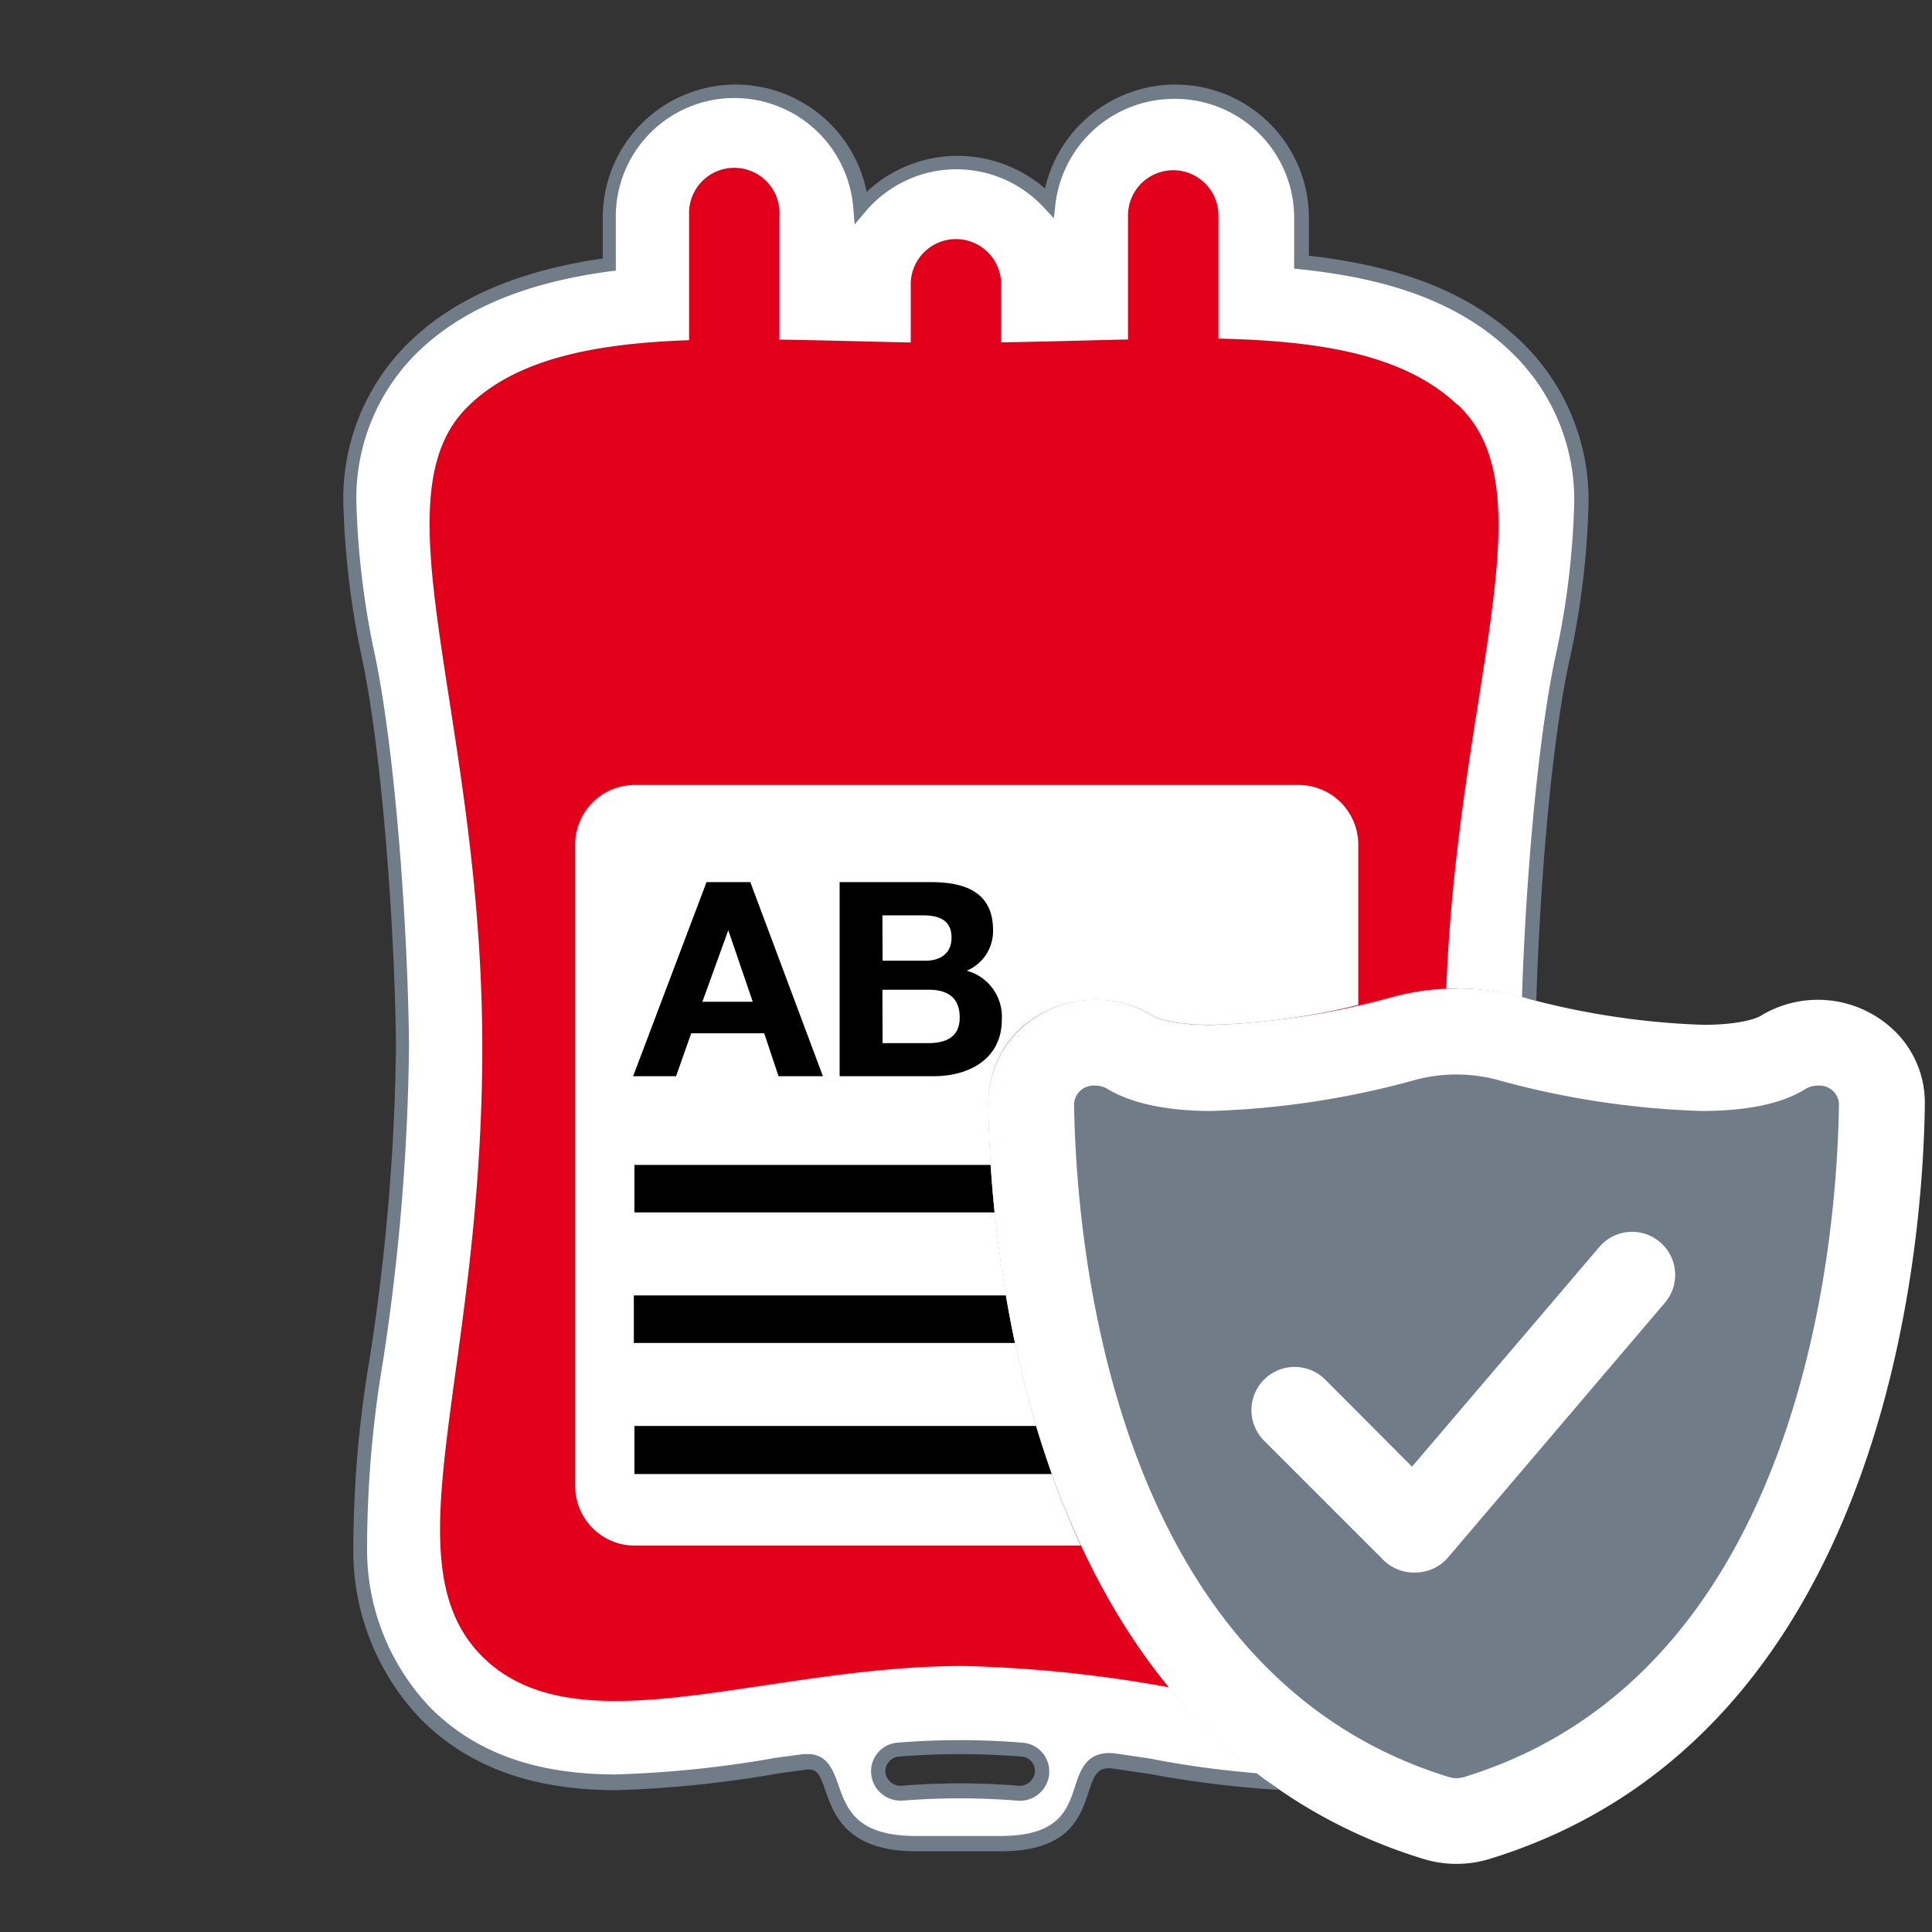
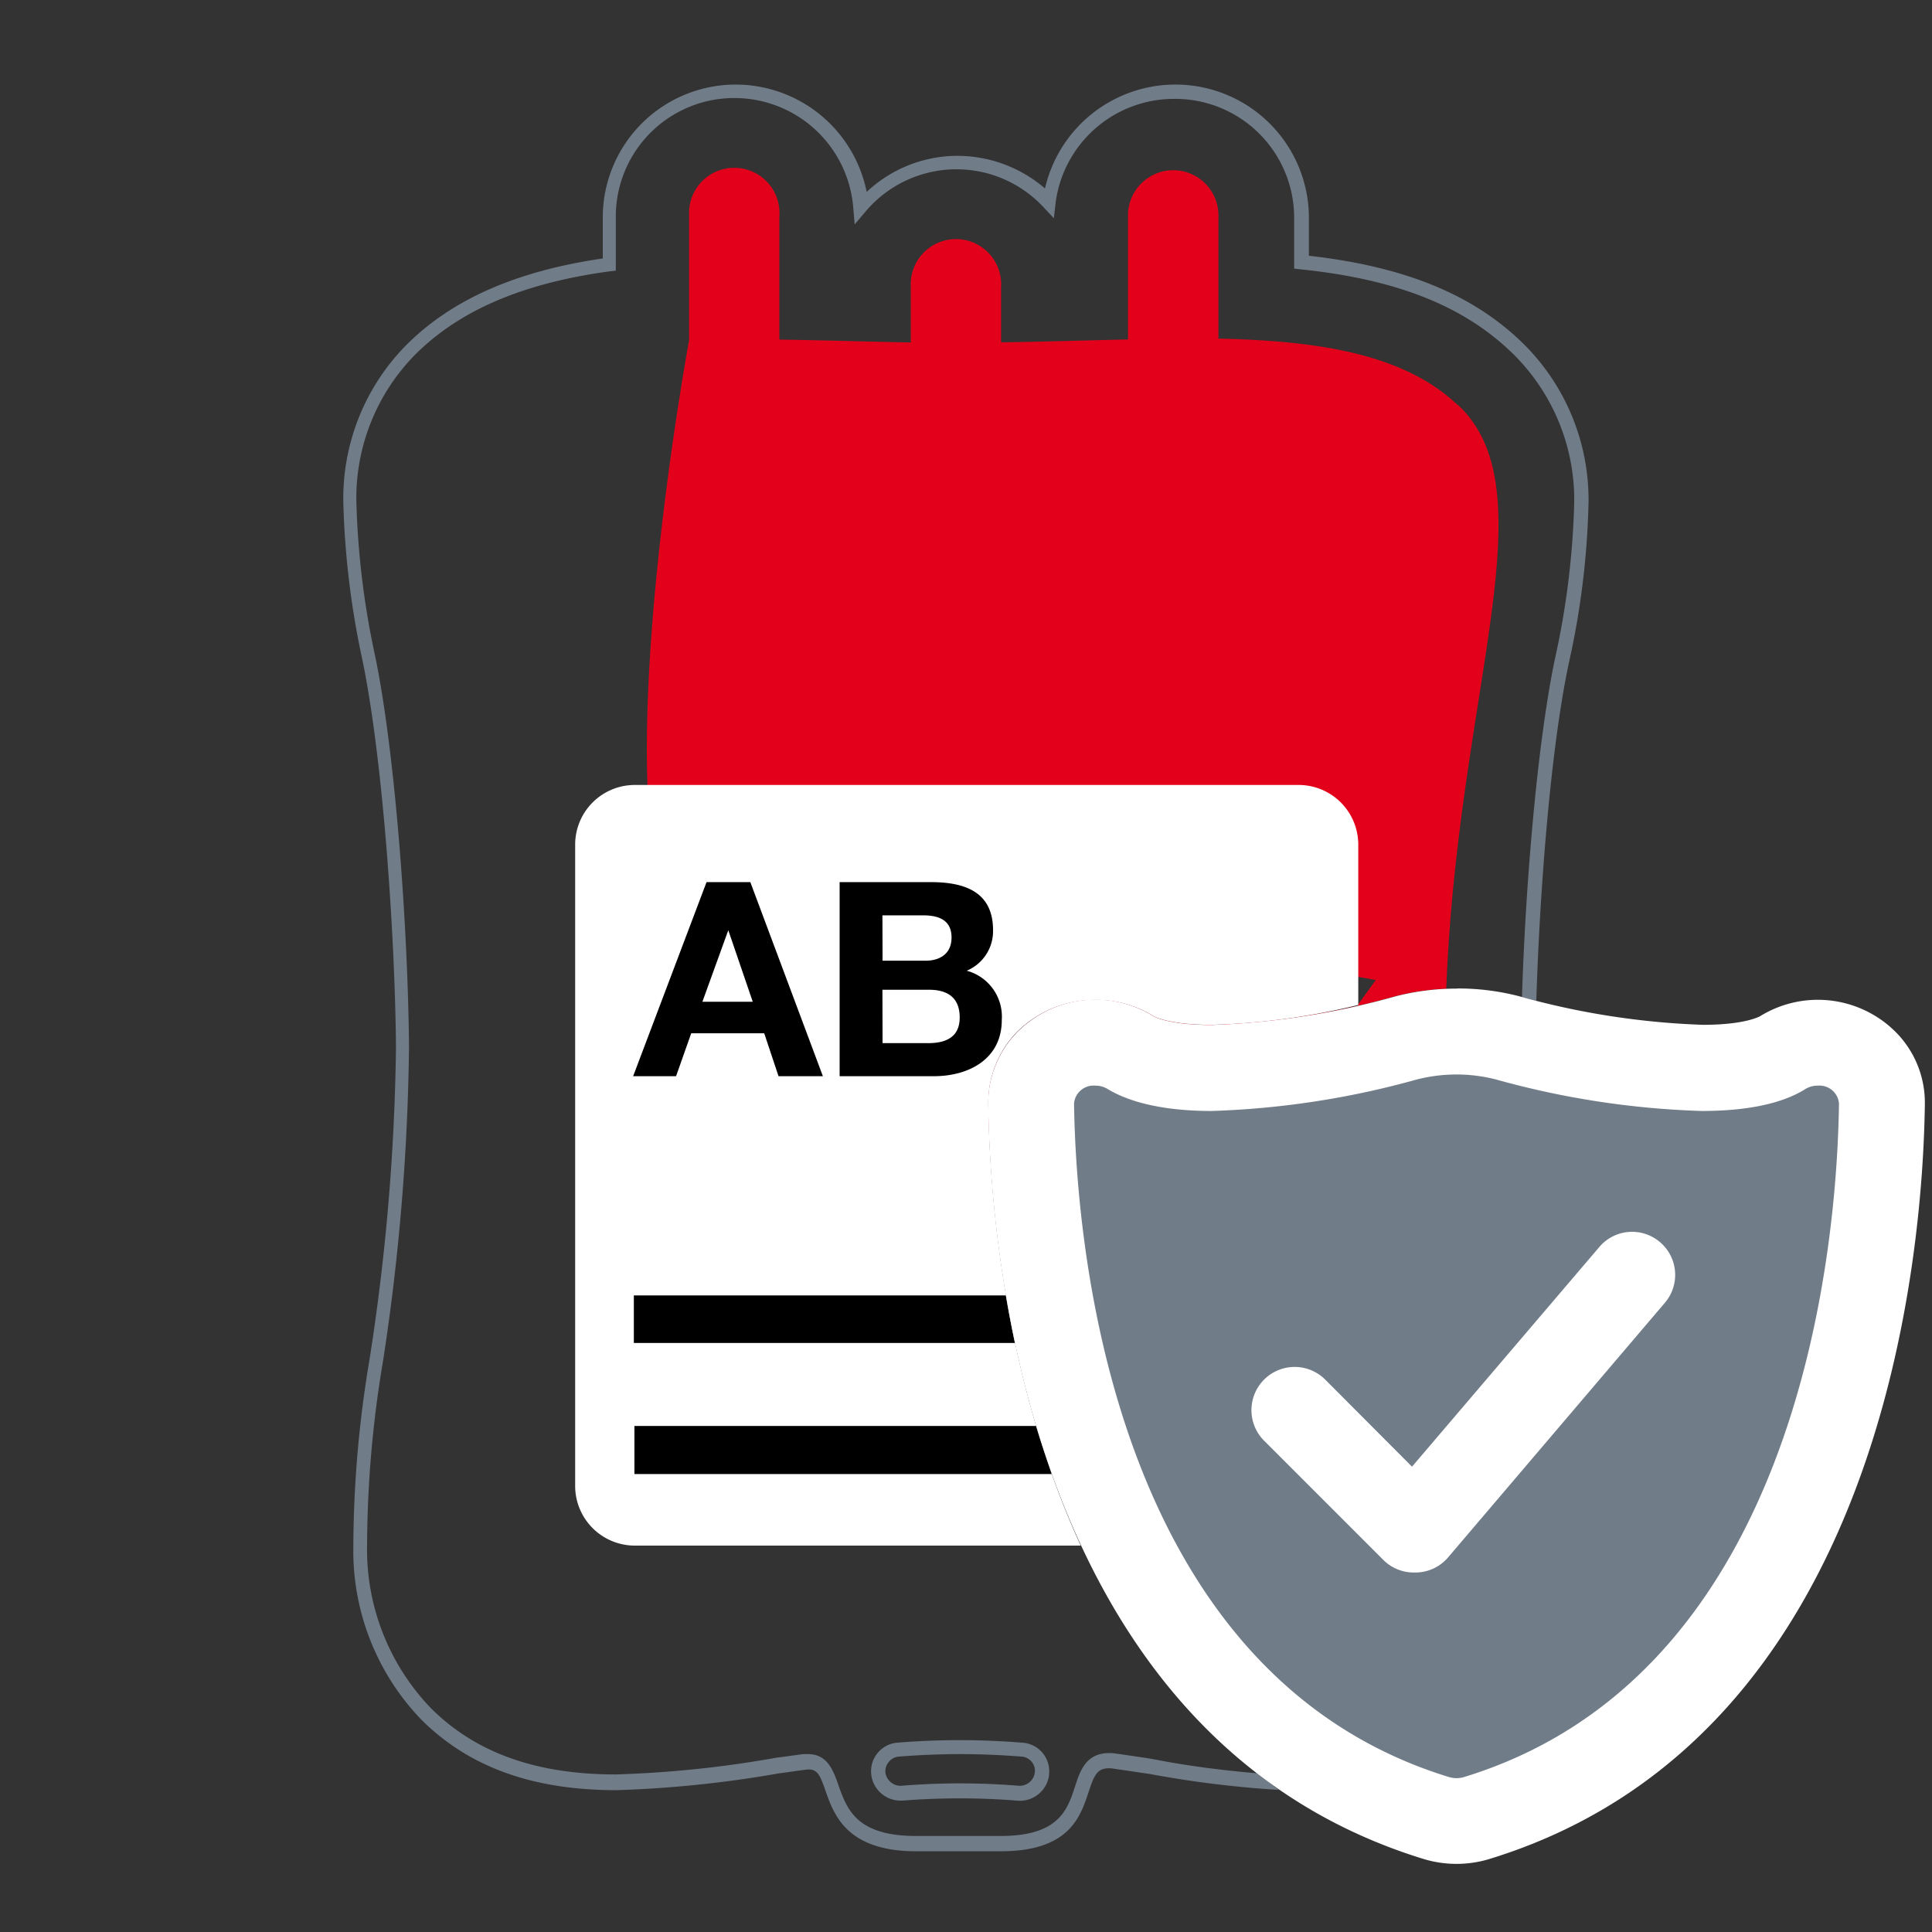
<svg xmlns="http://www.w3.org/2000/svg" id="Ebene_1" data-name="Ebene 1" viewBox="0 0 135 135">
  <rect x="0" y="0" width="135" height="135" fill="#333333" stroke="none" />
-   <path d="M69.05,77.19a7.1,7.1,0,0,1,2.06-5.09A7.69,7.69,0,0,1,80.6,71s1,.61,4.05.61a54.21,54.21,0,0,0,12.86-2,17.11,17.11,0,0,1,8.53,0l.75.19c.24-7.4,1-17.41,2.3-23.66a56.77,56.77,0,0,0,1.36-11,14.78,14.78,0,0,0-4.3-10.65c-4-4-9.4-5.56-15.24-6.16v-2.7h0v-.51a8.82,8.82,0,0,0-17.57-.93,8.81,8.81,0,0,0-13.15.32,8.81,8.81,0,0,0-17.59.56v3.47c-5.36.71-10.27,2.35-13.87,6a14.67,14.67,0,0,0-4.26,10.59,58.13,58.13,0,0,0,1.34,11c1.49,7.29,2.27,19.68,2.34,27.11a152.38,152.38,0,0,1-1.81,21.86,79.9,79.9,0,0,0-1.12,13,16.64,16.64,0,0,0,4.59,11.7c3.22,3.22,7.57,4.79,13.28,4.79a78.87,78.87,0,0,0,11.27-1.17l1.88-.26c3.15-.4.32,5.7,7.83,5.7h5.88c7.52,0,4.25-6.1,7.85-5.78,0,0,1.82.25,2.68.39a74.25,74.25,0,0,0,8.14,1C71.08,111.68,69.17,85.86,69.05,77.19Zm3.76,46.74a1.57,1.57,0,0,1-1.69,1.37,51.64,51.64,0,0,0-8.06,0,1.57,1.57,0,0,1-1.69-1.37,1.53,1.53,0,0,1,1.39-1.66h.06a52.94,52.94,0,0,1,8.54,0,1.53,1.53,0,0,1,1.45,1.61Z" style="fill:#fff" />
  <path d="M62.72,121.77A2,2,0,0,0,60.88,124a2.06,2.06,0,0,0,2,1.82h.18a50.62,50.62,0,0,1,8,0A2.06,2.06,0,0,0,73.31,124v-.09a2,2,0,0,0-1.91-2.14A53.53,53.53,0,0,0,62.72,121.77Zm9.59,2.08v0a1.07,1.07,0,0,1-1.15.93,50.28,50.28,0,0,0-8.14,0,1.07,1.07,0,0,1-1.15-.92,1,1,0,0,1,.24-.75,1,1,0,0,1,.75-.37c1.4-.11,2.81-.17,4.23-.17s2.83.06,4.25.17A1,1,0,0,1,72.31,123.85Z" style="fill:#717c89" />
  <path d="M87.84,123.91c-2.45-.21-4.9-.52-7.32-1-.85-.14-2.63-.39-2.71-.4-1.89-.16-2.32,1.17-2.7,2.35-.53,1.61-1.13,3.43-5.19,3.43H64c-4.16,0-4.82-1.88-5.41-3.54-.35-1-.76-2.18-2.12-2.18l-.35,0-1.92.26a76.51,76.51,0,0,1-11.18,1.16c-5.57,0-9.8-1.52-12.92-4.64a16,16,0,0,1-4.45-11.35,78.93,78.93,0,0,1,1.12-12.93,155.07,155.07,0,0,0,1.81-21.94c-.07-8-.92-20.22-2.35-27.21a58.1,58.1,0,0,1-1.33-10.91,14.28,14.28,0,0,1,4.11-10.23c3.11-3.11,7.55-5,13.59-5.82l.43-.05v-3.9a8.28,8.28,0,0,1,8.21-8.16h.1a8.33,8.33,0,0,1,8.28,7.63l.1,1.2.78-.92a8.31,8.31,0,0,1,12.4-.3l.74.79.12-1.07A8.34,8.34,0,0,1,82,6.91a8.31,8.31,0,0,1,8.43,8.2l0,3.66.45.05c6.79.7,11.54,2.61,14.94,6A14.31,14.31,0,0,1,110,35.11a56.82,56.82,0,0,1-1.35,10.94c-1.25,6-2.06,15.92-2.3,23.63l1,.25c.24-7.7,1-17.66,2.29-23.67A57,57,0,0,0,111,35.13a15.34,15.34,0,0,0-4.44-11c-3.5-3.5-8.31-5.49-15.1-6.26l0-2.76a9.32,9.32,0,0,0-9.44-9.2,9.35,9.35,0,0,0-9,7.26,9.39,9.39,0,0,0-6.21-2.28,9.27,9.27,0,0,0-6.25,2.52,9.34,9.34,0,0,0-9.13-7.5h-.12a9.29,9.29,0,0,0-9.19,9.15v3c-6,.87-10.54,2.85-13.73,6.05a15.25,15.25,0,0,0-4.4,11,59,59,0,0,0,1.35,11.08c1.42,6.93,2.26,19.09,2.33,27A152.45,152.45,0,0,1,25.82,95a79.87,79.87,0,0,0-1.13,13.09,17,17,0,0,0,4.74,12.06c3.32,3.32,7.78,4.94,13.65,4.94a79.56,79.56,0,0,0,11.32-1.17l1.88-.26c.81-.11,1,.3,1.41,1.49.59,1.67,1.48,4.21,6.35,4.21h5.88c4.78,0,5.56-2.38,6.14-4.12.41-1.25.62-1.76,1.64-1.67l2.65.39a73.73,73.73,0,0,0,9,1.11C88.86,124.67,88.34,124.3,87.84,123.91Z" style="fill:#717c89" />
-   <path d="M69.05,77.19a7.1,7.1,0,0,1,2.06-5.09A7.69,7.69,0,0,1,80.6,71s1,.61,4.05.61a54.21,54.21,0,0,0,12.86-2,17,17,0,0,1,3.55-.52c.79-20.69,7.14-34.48,1-40.62-.12-.12-.26-.22-.38-.33-3.74-3.42-9.61-4.33-16.54-4.48V15.11A3.16,3.16,0,0,0,78.82,15v8.72c-2.86.06-5.84.16-8.87.2v-.2h0V20.08A3.16,3.16,0,1,0,63.64,20v3.93c-3.14-.06-6.23-.16-9.18-.2V15.11A3.16,3.16,0,1,0,48.15,15v8.77C41.55,24,36,25.07,32.62,28.48,26.19,34.9,33.7,50.22,33.7,73.19s-6.64,35.92,0,42.56c.12.13.26.24.38.36,6.75,6,19.48.3,33.26.3a92.21,92.21,0,0,1,14.34,1.49C70.54,104.28,69.15,84.55,69.05,77.19Z" style="fill:#e2001a" />
+   <path d="M69.05,77.19a7.1,7.1,0,0,1,2.06-5.09A7.69,7.69,0,0,1,80.6,71s1,.61,4.05.61a54.21,54.21,0,0,0,12.86-2,17,17,0,0,1,3.55-.52c.79-20.69,7.14-34.48,1-40.62-.12-.12-.26-.22-.38-.33-3.74-3.42-9.61-4.33-16.54-4.48V15.11A3.16,3.16,0,0,0,78.82,15v8.72c-2.86.06-5.84.16-8.87.2v-.2h0V20.08A3.16,3.16,0,1,0,63.64,20v3.93c-3.14-.06-6.23-.16-9.18-.2V15.11A3.16,3.16,0,1,0,48.15,15v8.77s-6.64,35.92,0,42.56c.12.13.26.24.38.36,6.75,6,19.48.3,33.26.3a92.21,92.21,0,0,1,14.34,1.49C70.54,104.28,69.15,84.55,69.05,77.19Z" style="fill:#e2001a" />
  <path d="M69.06,77.2a7.09,7.09,0,0,1,2-5.09,7.66,7.66,0,0,1,5.42-2.24A7.56,7.56,0,0,1,80.6,71s1,.61,4.05.61a48.43,48.43,0,0,0,10.26-1.39V59a4.17,4.17,0,0,0-4.15-4.15H44.34A4.17,4.17,0,0,0,40.19,59V103.8A4.17,4.17,0,0,0,44.34,108H75.52C70,96,69.14,82.9,69.06,77.2Z" style="fill:#fff" />
  <path d="M49.37,61.64h3.06L57.5,75.2H54.4l-1-3H48.3l-1.06,3h-3ZM49.08,70H52.6l-1.71-5h0Z" />
  <path d="M58.67,61.64h6.39c2.58,0,4.33.83,4.33,3.36a3,3,0,0,1-1.84,2.83A3.32,3.32,0,0,1,70,71.27C70,74,67.7,75.2,65.25,75.2H58.67Zm3,5.49h3c1,0,1.82-.48,1.82-1.62,0-1.29-1-1.55-2-1.55H61.66Zm0,5.76h3.19c1.18,0,2.2-.38,2.2-1.79s-.87-1.94-2.14-1.94H61.66Z" />
  <path d="M72.4,99.64H44.33V103H73.49C73.1,101.85,72.73,100.74,72.4,99.64Z" />
  <path d="M70.29,90.52h-26v3.32H70.92C70.68,92.71,70.47,91.6,70.29,90.52Z" />
-   <path d="M69.22,81.4H44.33v3.32H69.5C69.38,83.53,69.29,82.43,69.22,81.4Z" />
  <path d="M101.78,127.25a4.83,4.83,0,0,1-1.42-.21c-25.74-7.9-28.18-40.19-28.31-49.9a4.13,4.13,0,0,1,1.19-2.94,4.68,4.68,0,0,1,3.29-1.34,4.62,4.62,0,0,1,2.48.71c.64.39,2.21,1.06,5.64,1.06a57.71,57.71,0,0,0,13.61-2.1,13.93,13.93,0,0,1,3.52-.45,14.37,14.37,0,0,1,3.51.44,57.35,57.35,0,0,0,13.61,2.11c3.43,0,5-.67,5.64-1.06a4.7,4.7,0,0,1,5.77.63,4.09,4.09,0,0,1,1.19,3c-.13,9.7-2.57,42-28.31,49.89A4.77,4.77,0,0,1,101.78,127.25ZM98.9,106.88,114,89.1,101,104.42l-2.1,2.46Zm-8.44-8.36,8.33,8.36h0l-8.35-8.36Z" style="fill:#717c89" />
  <path d="M101.78,75.08a11.17,11.17,0,0,1,2.76.35,60.14,60.14,0,0,0,14.36,2.2c3.07,0,5.57-.48,7.23-1.52a1.63,1.63,0,0,1,.89-.25,1.37,1.37,0,0,1,1.48,1.24c-.12,9.21-2.36,39.76-26.19,47.07a1.83,1.83,0,0,1-1.07,0C77.42,116.86,75.18,86.31,75.05,77.1a1.37,1.37,0,0,1,1.48-1.24,1.63,1.63,0,0,1,.89.25c1.67,1,4.16,1.52,7.23,1.52A60.14,60.14,0,0,0,99,75.43a11.31,11.31,0,0,1,2.77-.35m-3.11,27.4L92.6,96.4a3,3,0,0,0-4.27,4.27L96.66,109a3,3,0,0,0,2.14.88h.1a3,3,0,0,0,2.29-1.06l15.13-17.77A3,3,0,0,0,116,86.8a3,3,0,0,0-4.25.34L98.67,102.48m3.11-33.4a17.06,17.06,0,0,0-4.27.54,54.21,54.21,0,0,1-12.86,2c-3,0-4-.58-4.05-.61a7.69,7.69,0,0,0-9.49,1.08,7.1,7.1,0,0,0-2.06,5.09c.14,10.22,2.75,44.22,30.43,52.72a7.92,7.92,0,0,0,4.59,0c27.68-8.5,30.29-42.5,30.43-52.72a7,7,0,0,0-2.06-5.09A7.69,7.69,0,0,0,123,71s-1,.61-4,.61a54.29,54.29,0,0,1-12.86-2,17,17,0,0,0-4.26-.54Z" style="fill:#fff" />
</svg>